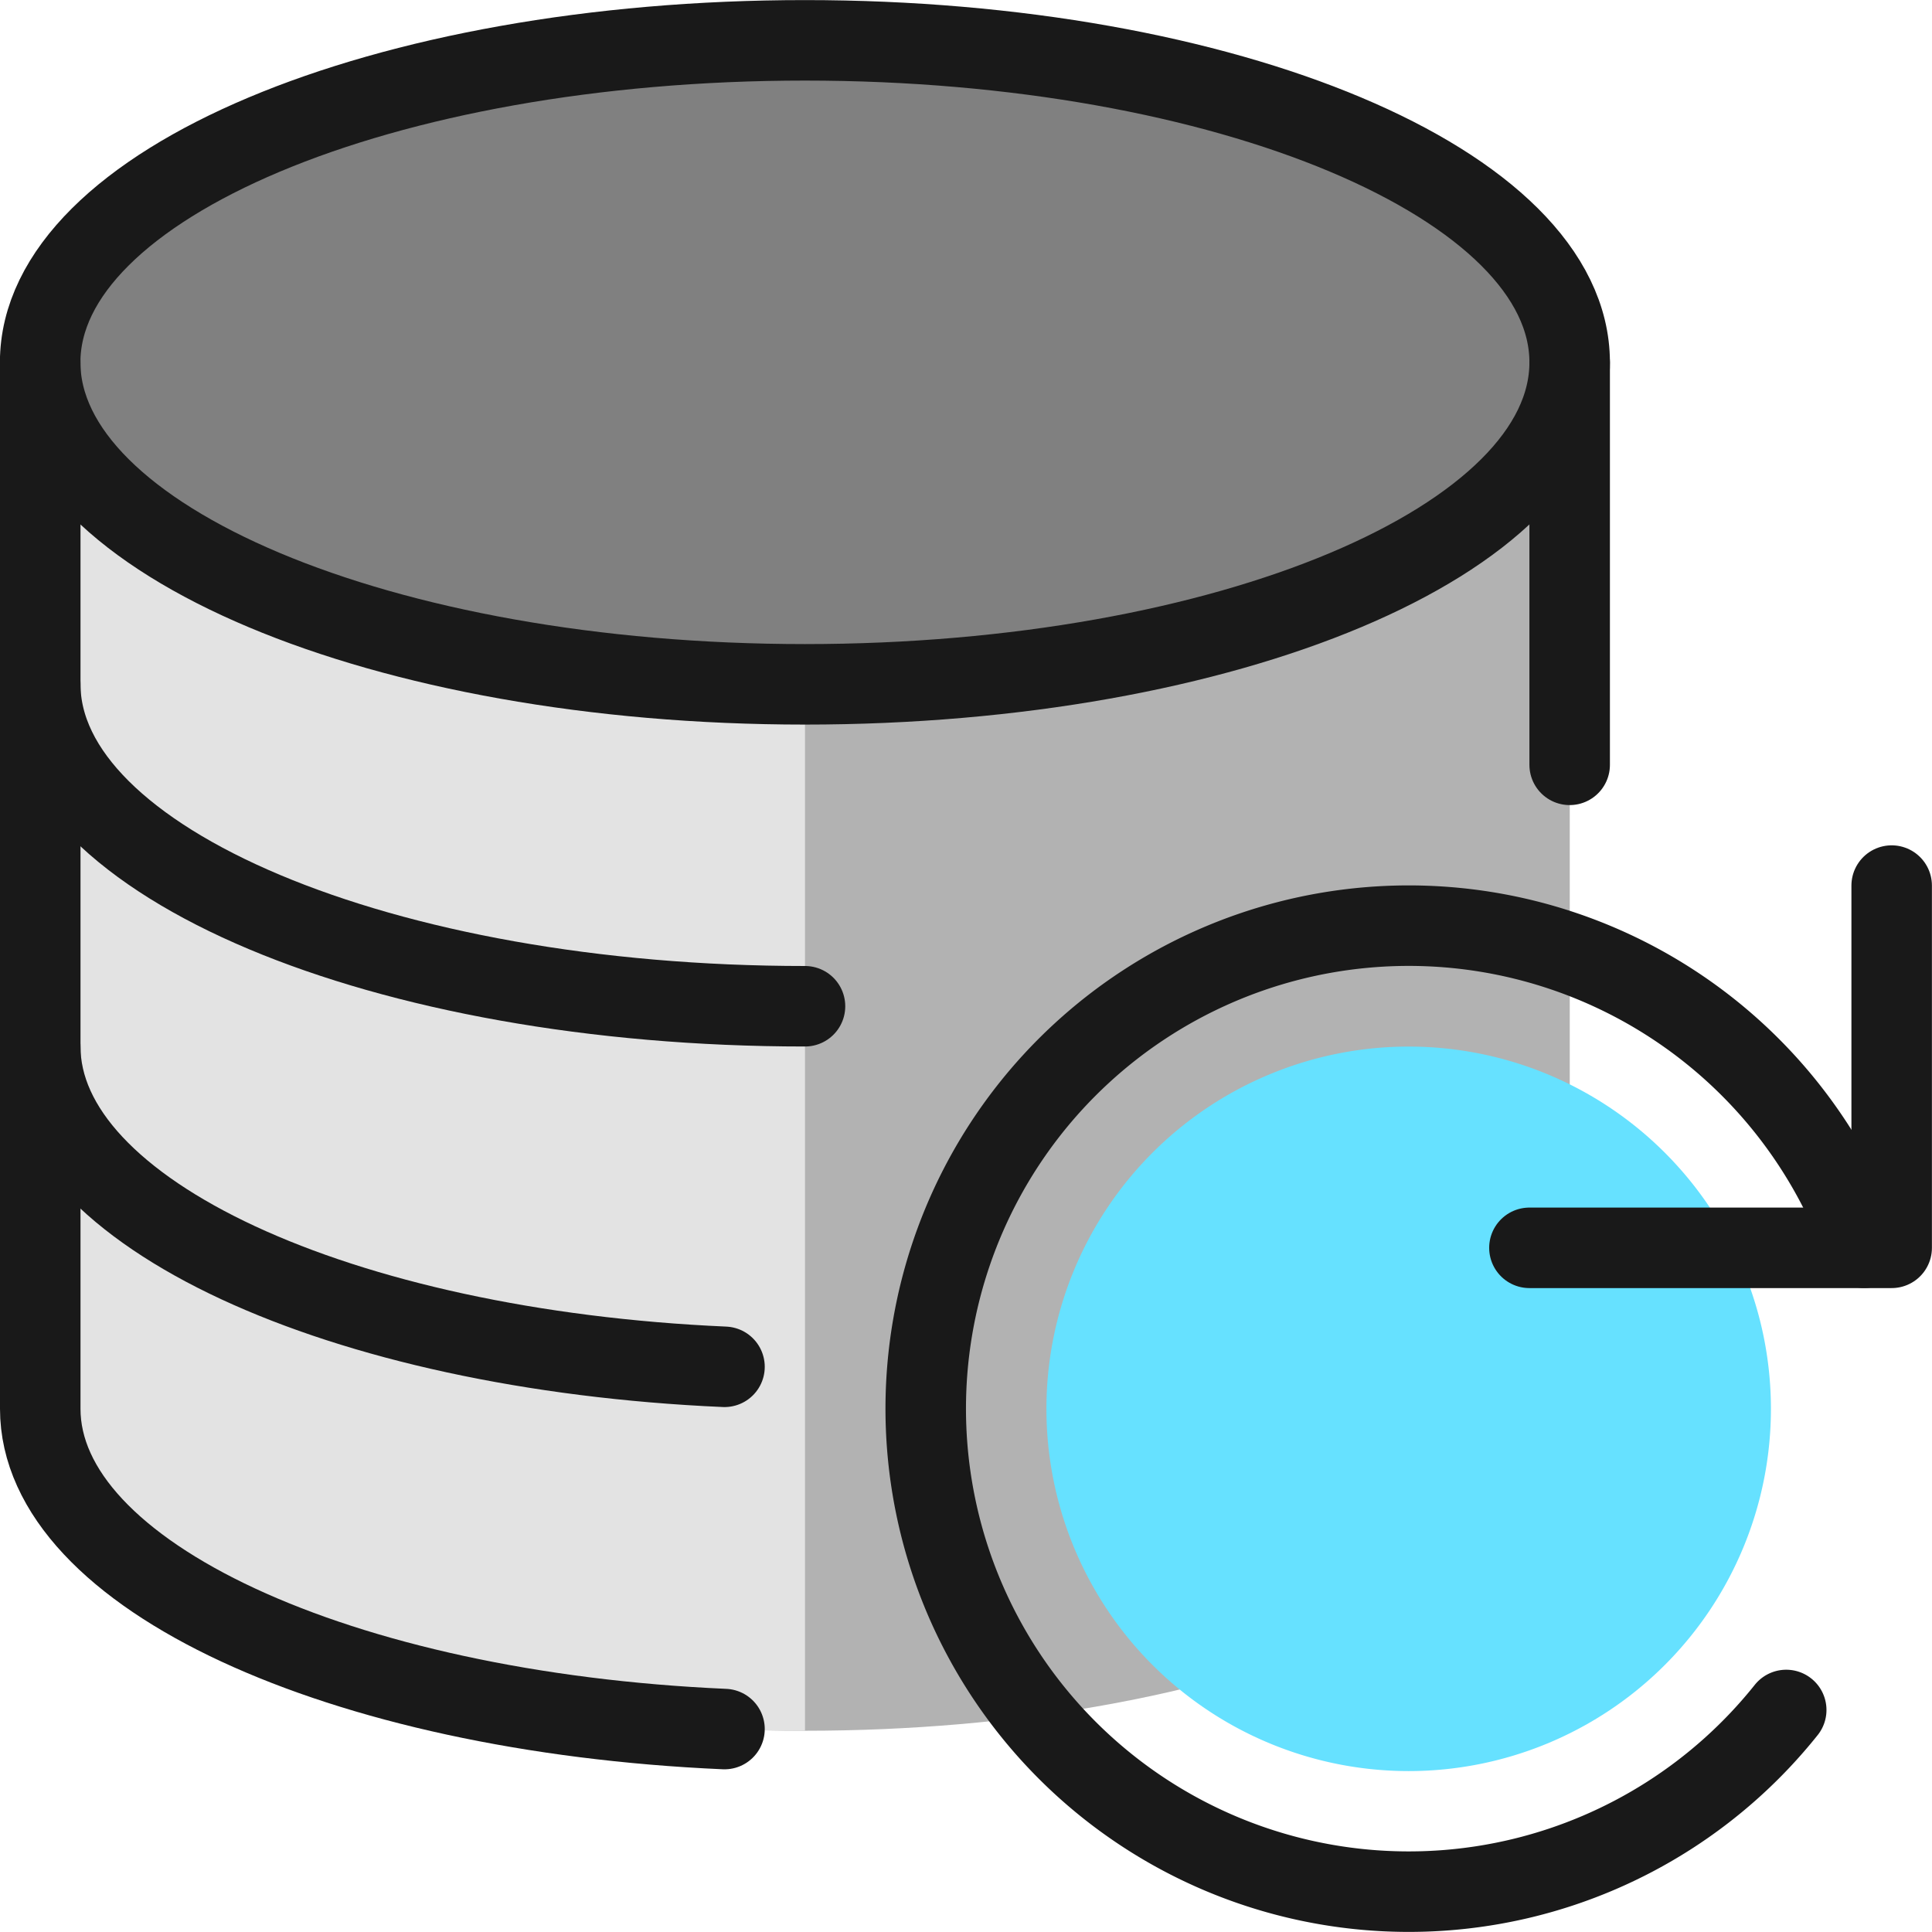
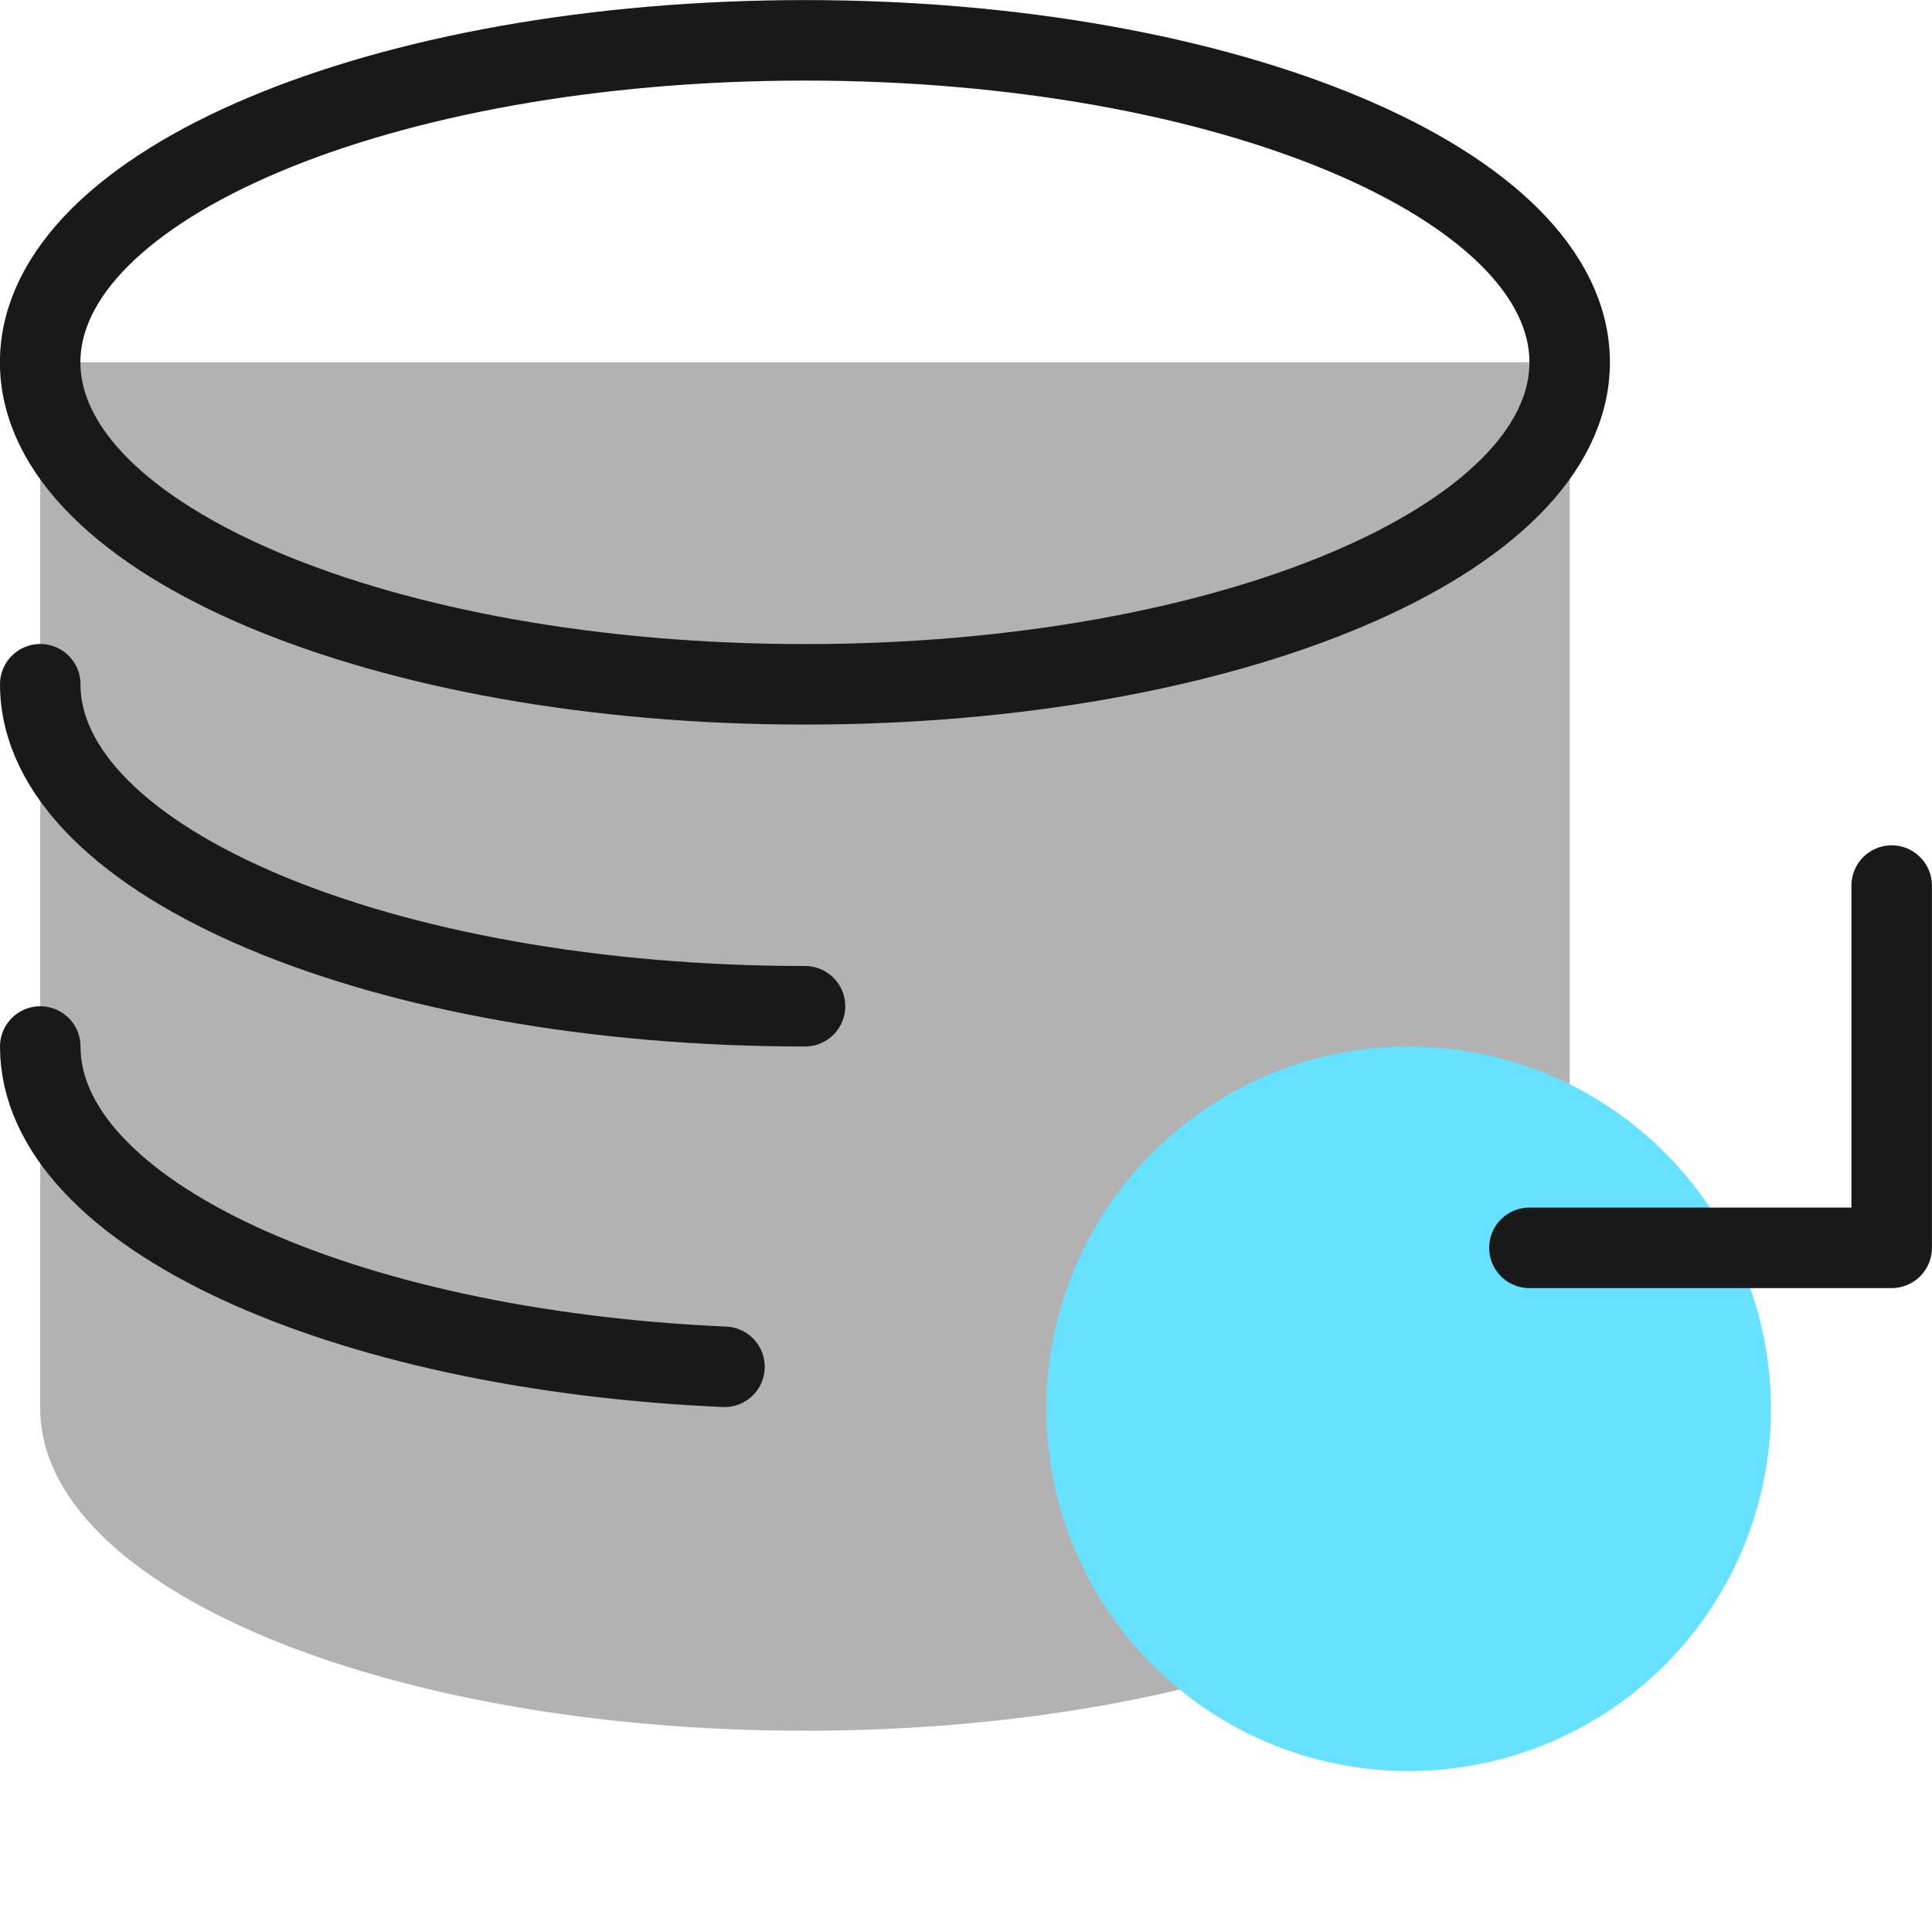
<svg xmlns="http://www.w3.org/2000/svg" fill="none" viewBox="0 0 24 24" id="Database-Refresh--Streamline-Ultimate" height="24" width="24">
  <desc>
    Database Refresh Streamline Icon: https://streamlinehq.com
  </desc>
  <path fill="#b2b2b2" d="M0.5 4.5v13c0 2.21 4.254 4 9.5 4s9.5 -1.79 9.5 -4v-13H0.5Z" stroke-width="1" />
-   <path fill="#e3e3e3" d="M10 4.5H0.5v13c0 2.21 4.254 4 9.5 4v-17Z" stroke-width="1" />
-   <path fill="#808080" d="M10 8.5c5.247 0 9.5 -1.79 9.5 -4s-4.253 -4 -9.5 -4S0.5 2.29 0.5 4.5s4.253 4 9.5 4Z" stroke-width="1" />
  <path stroke="#191919" stroke-linecap="round" stroke-linejoin="round" d="M9.999 8.501c5.247 0 9.5 -1.79 9.5 -4s-4.253 -4 -9.5 -4 -9.5 1.79 -9.5 4 4.253 4 9.5 4Z" stroke-width="1" />
  <path stroke="#191919" stroke-linecap="round" stroke-linejoin="round" d="M10 12.5c-5.246 0 -9.5 -1.79 -9.5 -4" stroke-width="1" />
  <path stroke="#191919" stroke-linecap="round" stroke-linejoin="round" d="M9 16.979C4.223 16.769 0.5 15.068 0.5 13" stroke-width="1" />
-   <path stroke="#191919" stroke-linecap="round" stroke-linejoin="round" d="M9 21.479C4.223 21.269 0.5 19.568 0.5 17.5v-13" stroke-width="1" />
-   <path stroke="#191919" stroke-linecap="round" stroke-linejoin="round" d="M19.499 4.501v5" stroke-width="1" />
  <path fill="#66e1ff" d="M17.499 22.001a4.5 4.5 0 1 0 0 -9 4.5 4.5 0 0 0 0 9Z" stroke-width="1" />
  <path stroke="#191919" stroke-linecap="round" stroke-linejoin="round" d="M18.999 15.501h4.5v-4.5" stroke-width="1" />
-   <path stroke="#191919" stroke-linecap="round" stroke-linejoin="round" d="M23.157 15.5a6 6 0 1 0 -0.968 5.742" stroke-width="1" />
</svg>